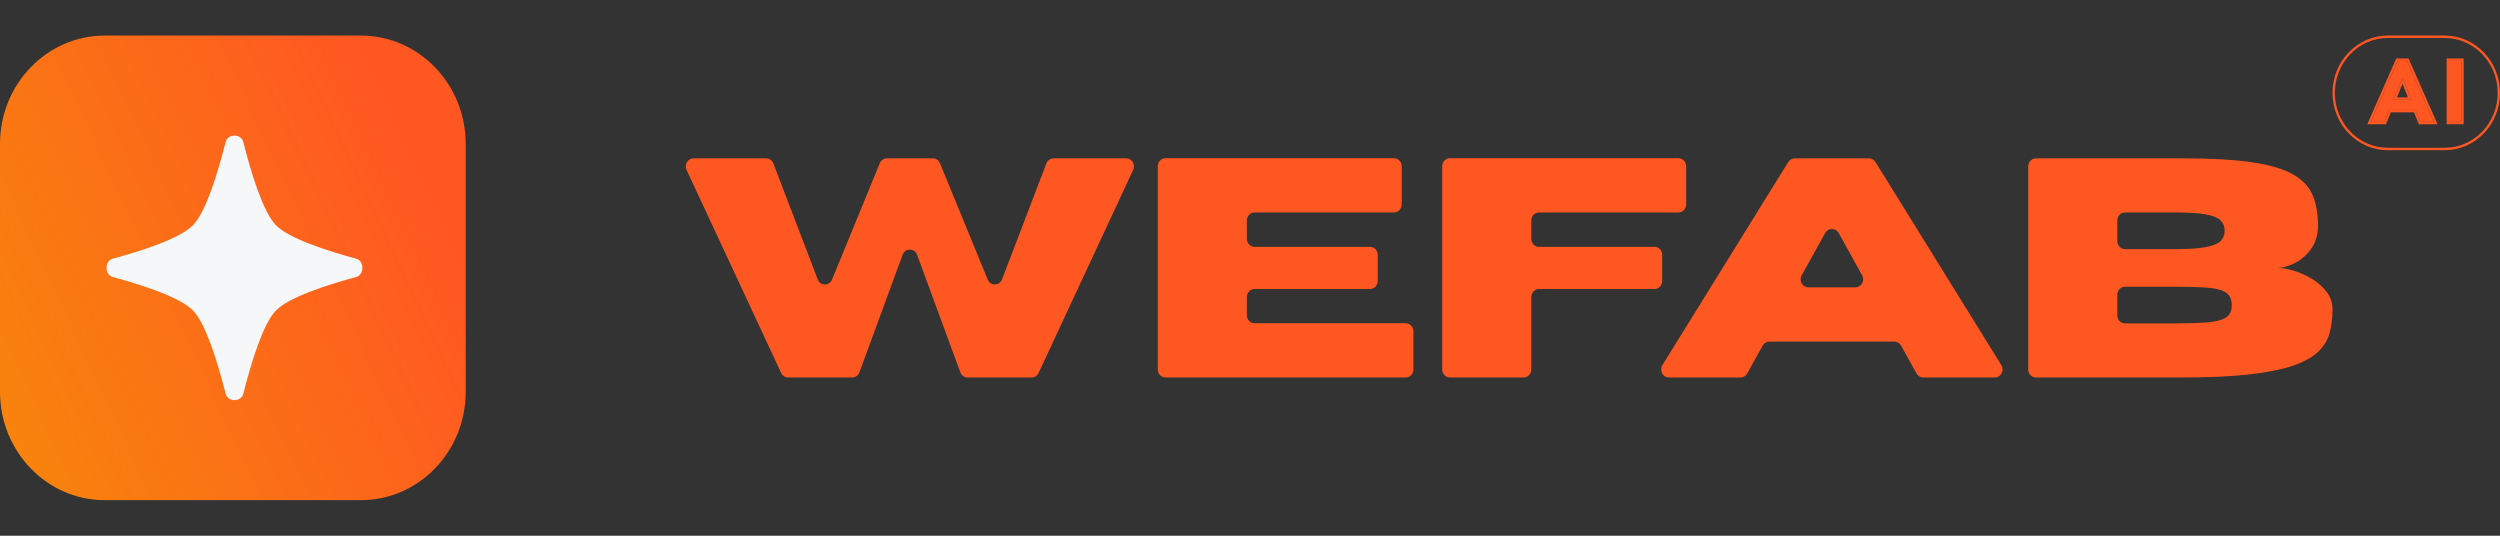
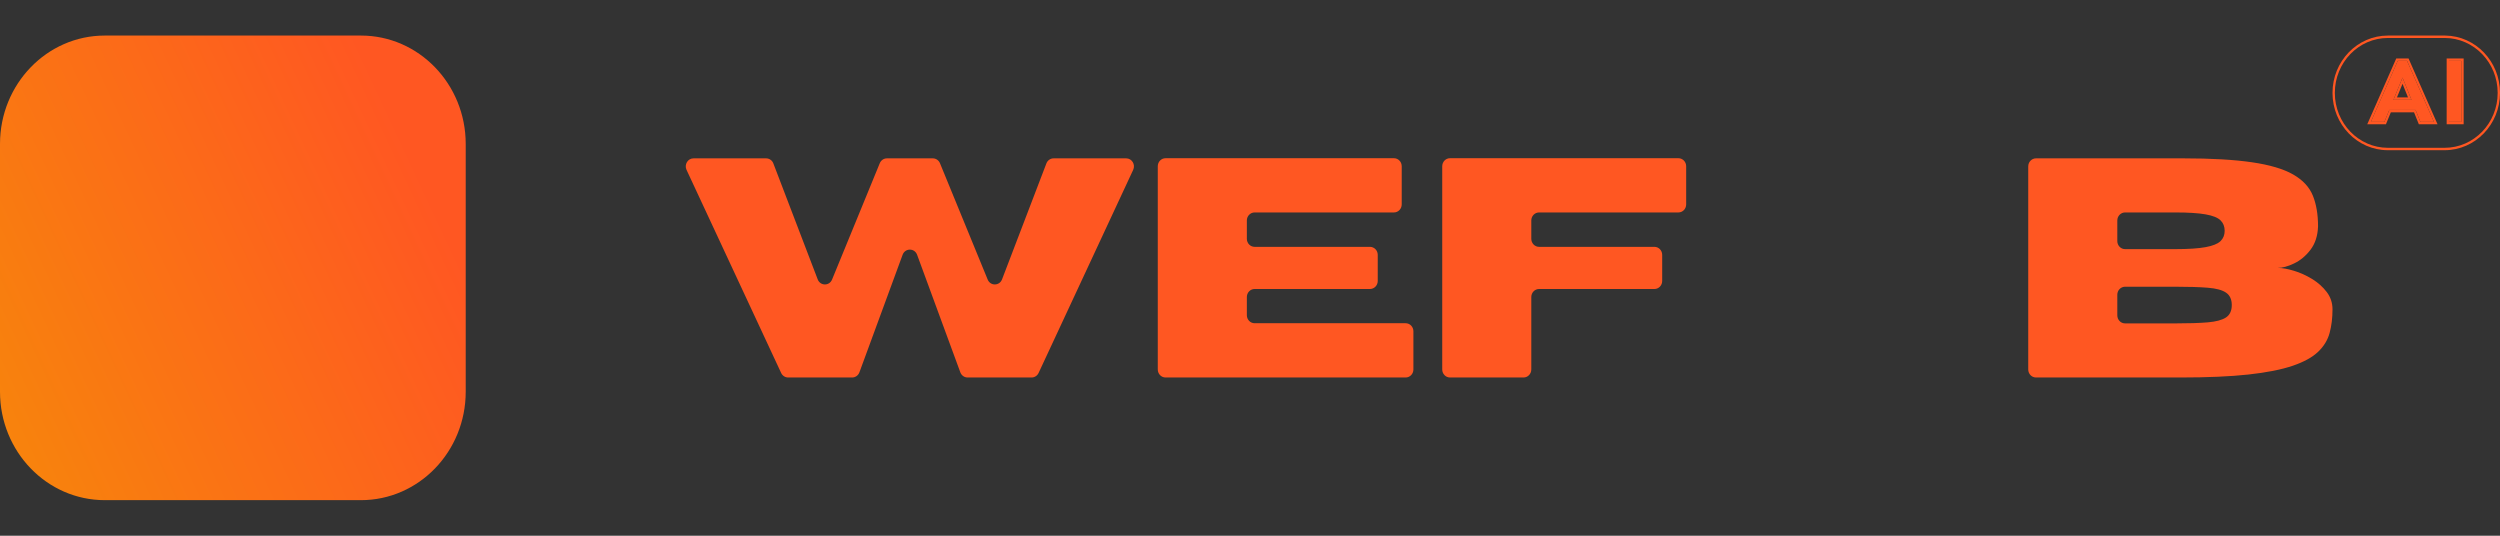
<svg xmlns="http://www.w3.org/2000/svg" width="350" height="75" viewBox="0 0 350 75" fill="none">
  <rect x="0" y="0" width="350" height="75" fill="#333333" stroke="none" />
  <path d="M0 20.157C0 11.774 6.568 4.978 14.67 4.978H50.53C58.632 4.978 65.2 11.774 65.2 20.157V54.843C65.2 63.226 58.632 70.022 50.53 70.022H14.67C6.568 70.022 0 63.226 0 54.843V20.157Z" fill="url(#paint0_linear_10_111)" />
-   <path d="M38.616 43.485C36.808 45.353 35.138 50.862 34.061 55.126C33.761 56.314 31.889 56.314 31.589 55.126C30.511 50.862 28.84 45.353 27.033 43.485C25.227 41.618 19.9 39.893 15.775 38.779C14.626 38.469 14.626 36.531 15.775 36.221C19.9 35.107 25.227 33.382 27.033 31.515C28.84 29.648 30.511 24.139 31.589 19.875C31.889 18.686 33.761 18.686 34.061 19.875C35.138 24.139 36.808 29.648 38.616 31.515C40.422 33.382 45.748 35.107 49.874 36.221C51.023 36.531 51.023 38.469 49.874 38.779C45.748 39.893 40.422 41.618 38.616 43.485Z" fill="#F6F7F9" />
  <path d="M145.404 52.213C145.223 52.602 144.843 52.849 144.425 52.849H135.461C135.01 52.849 134.606 52.561 134.445 52.125L128.396 35.672C128.041 34.706 126.72 34.706 126.365 35.672L120.319 52.124C120.159 52.561 119.754 52.849 119.303 52.849H110.339C109.922 52.849 109.541 52.602 109.36 52.213L96.115 23.782C95.768 23.035 96.293 22.169 97.094 22.169H107.259C107.705 22.169 108.106 22.451 108.27 22.88L114.478 39.112C114.836 40.047 116.109 40.063 116.489 39.137L123.168 22.854C123.338 22.439 123.732 22.169 124.168 22.169H130.596C131.032 22.169 131.426 22.439 131.597 22.854L138.275 39.137C138.655 40.063 139.928 40.047 140.286 39.112L146.494 22.88C146.659 22.451 147.059 22.169 147.505 22.169H157.666C158.467 22.169 158.992 23.035 158.645 23.782L145.404 52.213Z" fill="#FF5722" />
  <path d="M197.877 51.724C197.877 52.345 197.39 52.849 196.79 52.849H163.176C162.575 52.849 162.089 52.345 162.089 51.724V23.275C162.089 22.654 162.575 22.15 163.176 22.15H195.154C195.754 22.15 196.24 22.654 196.24 23.275V28.618C196.24 29.239 195.754 29.743 195.154 29.743H175.646C175.046 29.743 174.559 30.246 174.559 30.867V33.433C174.559 34.054 175.046 34.558 175.646 34.558H191.797C192.398 34.558 192.884 35.061 192.884 35.682V39.335C192.884 39.956 192.398 40.46 191.797 40.46H175.646C175.046 40.46 174.559 40.963 174.559 41.584V44.127C174.559 44.748 175.046 45.252 175.646 45.252H196.79C197.39 45.252 197.877 45.755 197.877 46.376V51.724Z" fill="#FF5722" />
  <path d="M214.382 51.724C214.382 52.345 213.896 52.849 213.296 52.849H202.999C202.399 52.849 201.912 52.345 201.912 51.724V23.275C201.912 22.654 202.399 22.15 202.999 22.15H234.977C235.577 22.15 236.064 22.654 236.064 23.275V28.618C236.064 29.239 235.577 29.743 234.977 29.743H215.469C214.869 29.743 214.382 30.246 214.382 30.867V33.433C214.382 34.054 214.869 34.558 215.469 34.558H231.621C232.221 34.558 232.707 35.061 232.707 35.682V39.335C232.707 39.956 232.221 40.46 231.621 40.46H215.469C214.869 40.46 214.382 40.963 214.382 41.584V51.724Z" fill="#FF5722" />
-   <path d="M280.188 51.118C280.652 51.866 280.132 52.849 279.273 52.849H269.26C268.871 52.849 268.512 52.635 268.318 52.286L266.146 48.383C265.952 48.035 265.593 47.82 265.204 47.82H247.72C247.331 47.82 246.972 48.035 246.778 48.384L244.61 52.285C244.416 52.634 244.057 52.849 243.668 52.849H233.65C232.791 52.849 232.272 51.866 232.736 51.118L250.353 22.687C250.553 22.364 250.897 22.169 251.268 22.169H261.656C262.026 22.169 262.371 22.364 262.571 22.687L280.188 51.118ZM259.756 40.227C260.591 40.227 261.114 39.293 260.698 38.544L257.416 32.62C256.999 31.867 255.95 31.866 255.531 32.618L252.235 38.542C251.818 39.291 252.341 40.227 253.176 40.227H259.756Z" fill="#FF5722" />
  <path d="M305.263 52.849H285.04C284.44 52.849 283.953 52.346 283.953 51.725V23.294C283.953 22.673 284.44 22.169 285.04 22.169H305.718C309.586 22.169 312.768 22.352 315.266 22.717C317.765 23.081 319.692 23.652 321.045 24.43C322.398 25.207 323.316 26.194 323.8 27.391C324.283 28.587 324.526 30.021 324.526 31.689C324.481 33.003 324.132 34.091 323.477 34.956C322.823 35.818 322.056 36.459 321.178 36.879C320.302 37.299 319.533 37.509 318.87 37.509C319.518 37.509 320.277 37.642 321.147 37.907C322.016 38.169 322.861 38.55 323.681 39.049C324.503 39.549 325.187 40.157 325.733 40.871C326.278 41.584 326.551 42.396 326.551 43.306C326.551 44.507 326.416 45.606 326.148 46.605C325.88 47.6 325.341 48.484 324.534 49.254C323.726 50.025 322.536 50.678 320.961 51.214C319.387 51.747 317.326 52.154 314.779 52.434C312.232 52.711 309.059 52.849 305.263 52.849ZM304.56 34.878C306.382 34.878 307.792 34.785 308.792 34.599C309.793 34.414 310.488 34.132 310.875 33.754C311.26 33.377 311.454 32.895 311.454 32.311C311.454 31.715 311.26 31.227 310.875 30.849C310.488 30.468 309.793 30.19 308.792 30.013C307.792 29.834 306.382 29.743 304.56 29.743H297.51C296.91 29.743 296.423 30.247 296.423 30.868V33.754C296.423 34.375 296.91 34.878 297.51 34.878H304.56ZM304.56 45.275C306.423 45.275 307.934 45.227 309.093 45.129C310.253 45.029 311.102 44.8 311.64 44.444C312.179 44.085 312.449 43.506 312.449 42.708C312.449 41.911 312.179 41.331 311.64 40.967C311.102 40.602 310.253 40.373 309.093 40.282C307.934 40.188 306.423 40.141 304.56 40.141H297.51C296.91 40.141 296.423 40.644 296.423 41.265V44.151C296.423 44.772 296.91 45.275 297.51 45.275H304.56Z" fill="#FF5722" />
  <path d="M342.244 20.692V21.029H334.307V20.692H342.244ZM349.674 13.004C349.674 8.758 346.347 5.316 342.244 5.316H334.307C330.203 5.316 326.877 8.758 326.877 13.004C326.877 17.25 330.203 20.692 334.307 20.692V21.029C330.023 21.029 326.551 17.436 326.551 13.004C326.551 8.571 330.023 4.978 334.307 4.978H342.244L342.344 4.979C346.581 5.034 350 8.606 350 13.004C350 17.436 346.527 21.029 342.244 21.029V20.692C346.347 20.692 349.674 17.25 349.674 13.004Z" fill="#FF5722" />
  <path d="M331.922 17.059L335.683 8.523H336.986L340.748 17.059H338.854L336.355 10.862L333.816 17.059H331.922ZM334.394 15.393L334.931 13.973H337.752L338.316 15.393H334.394Z" fill="#FF5722" />
  <path d="M337.197 8.186L341.255 17.396H338.637L337.965 15.73H334.715L334.033 17.396H331.416L335.474 8.186H337.197ZM335.684 8.523L331.923 17.058H333.817L334.499 15.393H338.183L338.854 17.058H340.748L336.987 8.523H335.684ZM337.61 13.973H335.081L336.356 10.862L337.61 13.973ZM335.574 13.635H337.121L336.353 11.732L335.574 13.635Z" fill="#FF5722" />
  <path d="M342.858 17.059V8.523H344.585V17.059H342.858Z" fill="#FF5722" />
  <path d="M344.584 8.523H342.858V17.058H344.584V8.523ZM344.91 17.396H342.532V8.186H344.91V17.396Z" fill="#FF5722" />
  <defs>
    <linearGradient id="paint0_linear_10_111" x1="0" y1="70.022" x2="66.021" y2="39.234" gradientUnits="userSpaceOnUse">
      <stop stop-color="#F7860B" />
      <stop offset="0.998" stop-color="#FF5722" />
    </linearGradient>
  </defs>
</svg>